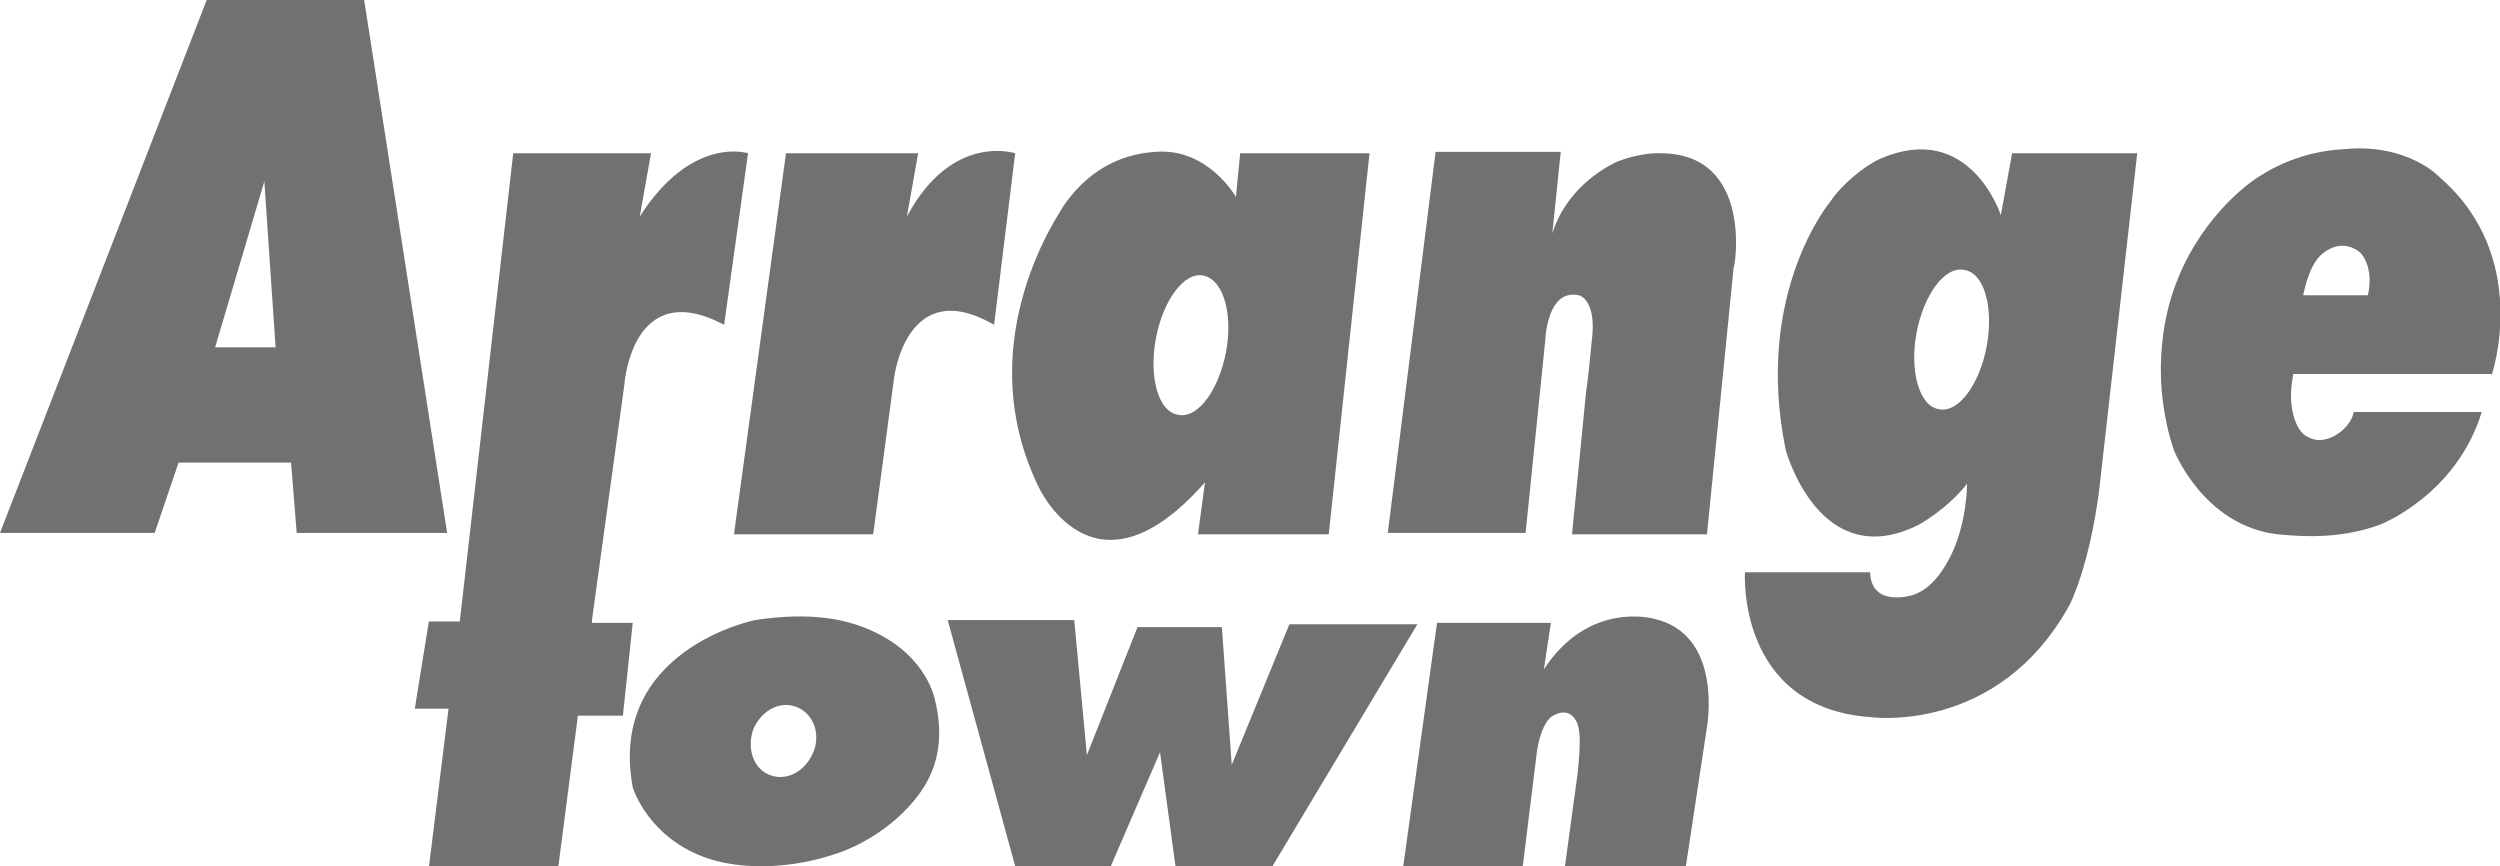
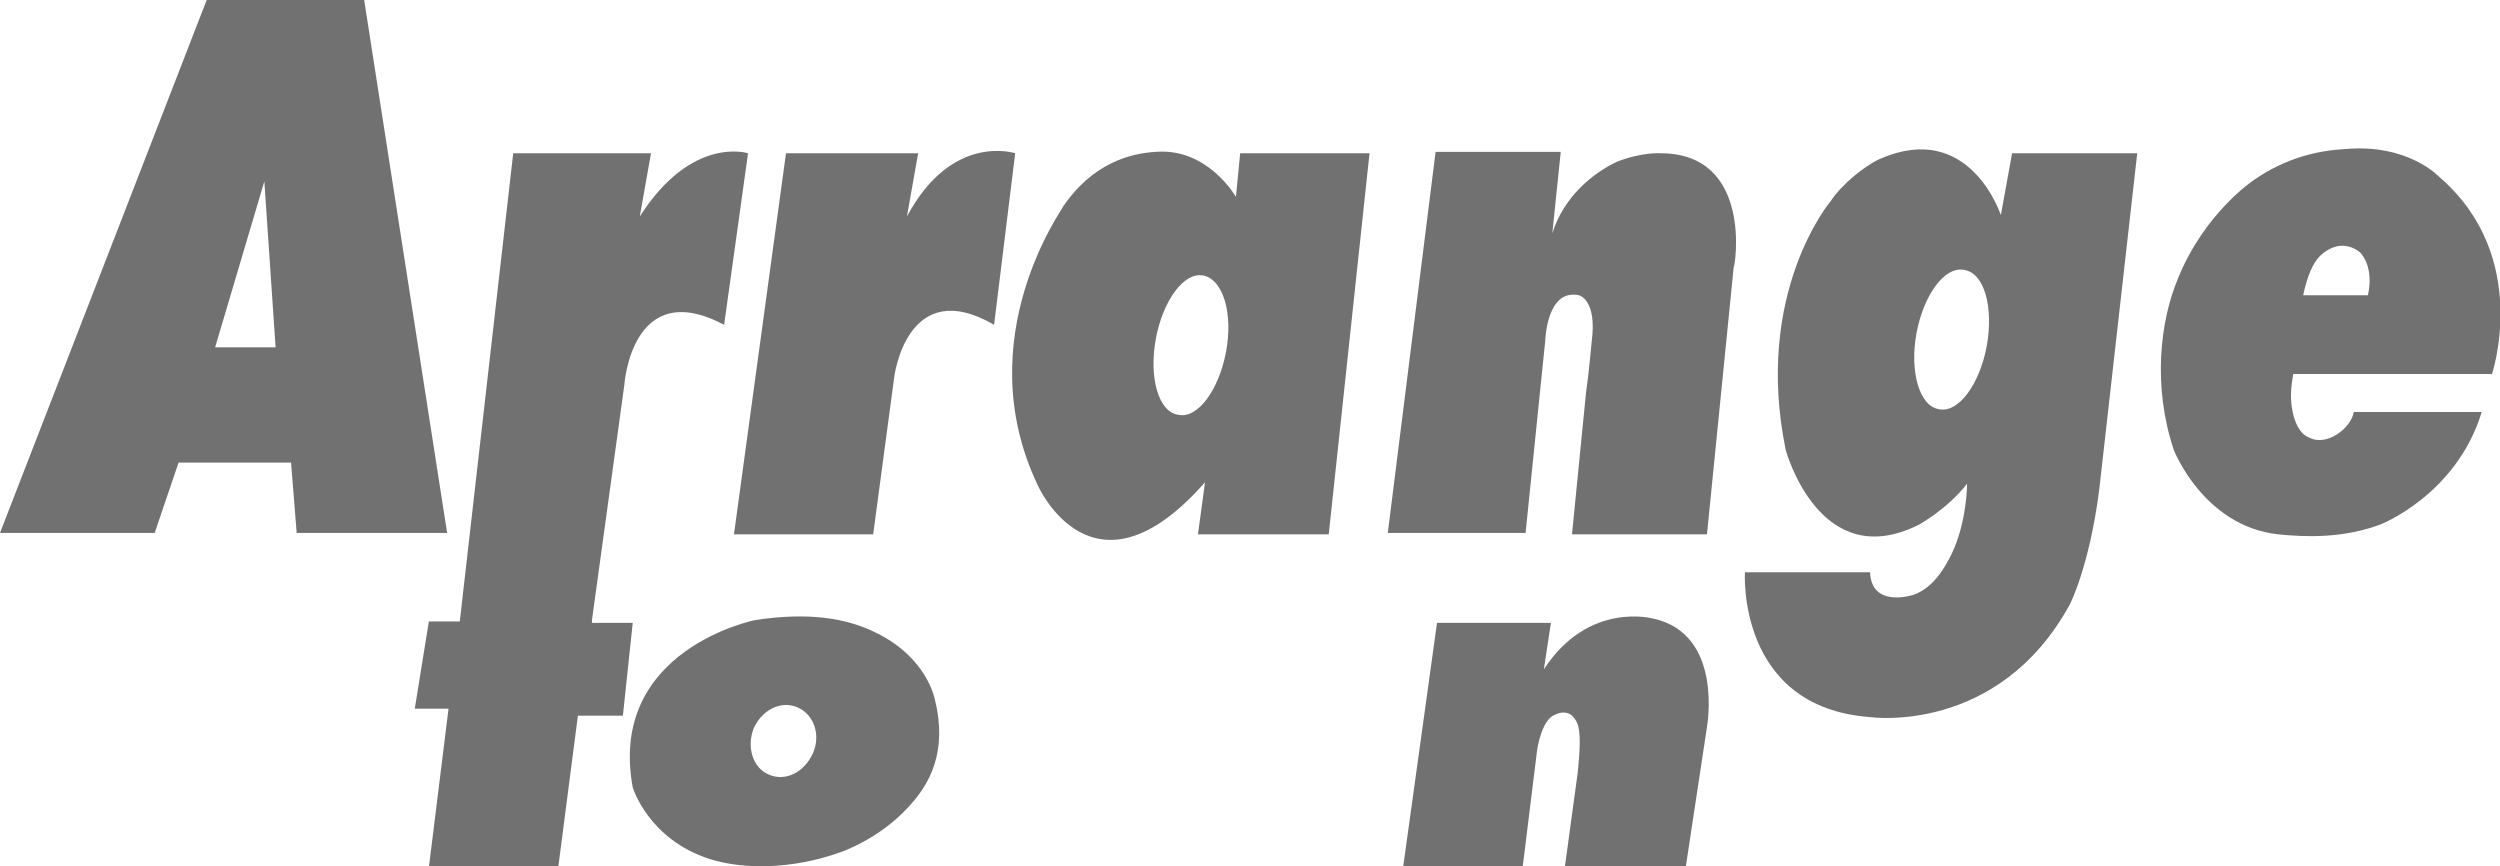
<svg xmlns="http://www.w3.org/2000/svg" version="1.1" id="レイヤー_1" x="0px" y="0px" viewBox="0 0 177.8 61.6" style="enable-background:new 0 0 177.8 61.6;" xml:space="preserve">
  <style type="text/css">
	.st0{fill:#727171;}
</style>
  <g>
    <path class="st0" d="M25.9,0H14.7L0,37.9h11l1.7-5h8l0.4,5h10.7L25.9,0z M15.3,24.7l3.5-11.8l0.8,11.8H15.3z" />
    <path class="st0" d="M42.1,44.1l2.3-16.7c0,0,0.5-7.8,7.1-4.3l1.7-12.2c0,0-4-1.3-7.7,4.5l0.8-4.5h-9.8l-3.8,33.3h-2.2l-1,6.2h2.4   l-1.4,11.3h9.2l1.4-10.8h3.2l0.7-6.6h-2.9V44.1z" />
    <path class="st0" d="M62.1,38l1.5-11.2c0,0,0.9-7.3,7.1-3.7l1.5-12.2c0,0-4.5-1.5-7.7,4.5l0.8-4.5h-9.4L52.2,38H62.1L62.1,38z" />
    <path class="st0" d="M73.8,34.5c0,0,3.9,8.9,11.9-0.2L85.2,38h9.3l2.9-27.1h-9.2L87.9,14c0,0-2-3.5-5.7-3.2   c-1.8,0.1-4.5,0.8-6.6,3.9C75.7,14.7,68.8,24,73.8,34.5 M82.2,24.1c0.5-2.7,2-4.8,3.4-4.5s2.1,2.7,1.6,5.4s-2,4.8-3.4,4.5   C82.4,29.3,81.7,26.9,82.2,24.1" />
    <path class="st0" d="M118.1,10.9c0,0-1.3-0.1-3.1,0.6c-1.7,0.8-3.8,2.5-4.6,5.1l0.6-5.8h-8.9l-3.4,27.1h9.8l1.4-13.7   c0,0,0.1-3.7,2.4-3.2c0,0,1.3,0.3,0.9,3.3c-0.1,1-0.2,2.2-0.4,3.6l-1,10.1h9.6l1.9-19C123.4,19,124.7,10.9,118.1,10.9" />
    <path class="st0" d="M142.3,15.3c0,0-2.2-6.8-8.6-4c-1.1,0.5-2.7,1.8-3.5,3c0,0-5.5,6.5-3.2,17.7c0,0,2.4,8.9,9.5,5.3   c0,0,2-1.1,3.4-2.9c0,0,0,2.7-1.1,5c-0.5,1-1.3,2.4-2.7,2.9c0,0-3,1-3.1-1.6h-8.9c0,0-0.6,9.6,8.9,10.3c0,0,9.1,1.3,14.2-8   c0,0,1.4-2.7,2.1-8.2l2.7-23.9h-8.9L142.3,15.3z M141.3,24.6c-0.5,2.7-2,4.8-3.4,4.5c-1.4-0.2-2.1-2.7-1.6-5.4s2-4.8,3.4-4.5   C141.1,19.4,141.8,21.8,141.3,24.6" />
-     <path class="st0" d="M177.2,26.7c0,0,2.9-8.4-3.7-14.1c0,0-2.2-2.4-6.7-2c-1.9,0.1-4.2,0.6-6.5,2.2c0,0-3.5,2.3-5.4,7   c-1.3,3.1-1.8,7.7-0.3,12.2c0,0,2.1,5.4,7.4,6c2,0.2,4.6,0.3,7.3-0.7c0,0,5.4-2.1,7.2-8h-9.1c-0.2,1.2-2,2.5-3.2,1.8   c0,0-0.9-0.2-1.2-2.1c-0.1-0.7-0.1-1.3,0.1-2.4h14.1L177.2,26.7L177.2,26.7z M165,18.2c1.6-1.5,2.9-0.2,2.9-0.2c1,1.2,0.5,3,0.5,3   h-4.6C164.1,19.6,164.5,18.7,165,18.2" />
+     <path class="st0" d="M177.2,26.7c0,0,2.9-8.4-3.7-14.1c0,0-2.2-2.4-6.7-2c-1.9,0.1-4.2,0.6-6.5,2.2c0,0-3.5,2.3-5.4,7   c-1.3,3.1-1.8,7.7-0.3,12.2c0,0,2.1,5.4,7.4,6c2,0.2,4.6,0.3,7.3-0.7c0,0,5.4-2.1,7.2-8h-9.1c-0.2,1.2-2,2.5-3.2,1.8   c0,0-0.9-0.2-1.2-2.1c-0.1-0.7-0.1-1.3,0.1-2.4h14.1L177.2,26.7z M165,18.2c1.6-1.5,2.9-0.2,2.9-0.2c1,1.2,0.5,3,0.5,3   h-4.6C164.1,19.6,164.5,18.7,165,18.2" />
    <path class="st0" d="M62.3,45c-2-1-4.7-1.5-8.6-0.9c0,0-10.5,2.1-8.7,11.9c0,0,1.1,3.7,5.5,5.1c2.2,0.7,5.7,0.8,9.3-0.5   c0,0,2.7-0.9,4.8-3.2c1.5-1.6,2.8-3.9,1.9-7.6C66.5,49.8,66,46.8,62.3,45 M57.8,53.6c-0.6,1.3-1.9,2-3.1,1.5s-1.6-2-1.1-3.3   c0.6-1.3,1.9-2,3.1-1.5C57.9,50.8,58.4,52.3,57.8,53.6" />
-     <polygon class="st0" points="91.7,44.4 87.6,54.4 86.9,44.6 80.9,44.6 77.3,53.7 76.4,44.1 67.4,44.1 72.2,61.6 79,61.6 82.5,53.5    83.6,61.6 90.5,61.6 100.8,44.4  " />
    <path class="st0" d="M117.6,44c0,0-4.6-1.3-7.8,3.6l0.5-3.3h-8.1l-2.4,17.3h8.5l1-8.1c0,0,0.2-1.8,1-2.5c0,0,1.3-1,1.9,0.5   c0.2,0.6,0.2,1.6,0,3.5l-0.9,6.6h8.6l1.5-9.9C121.4,51.7,122.6,45.1,117.6,44" />
  </g>
</svg>